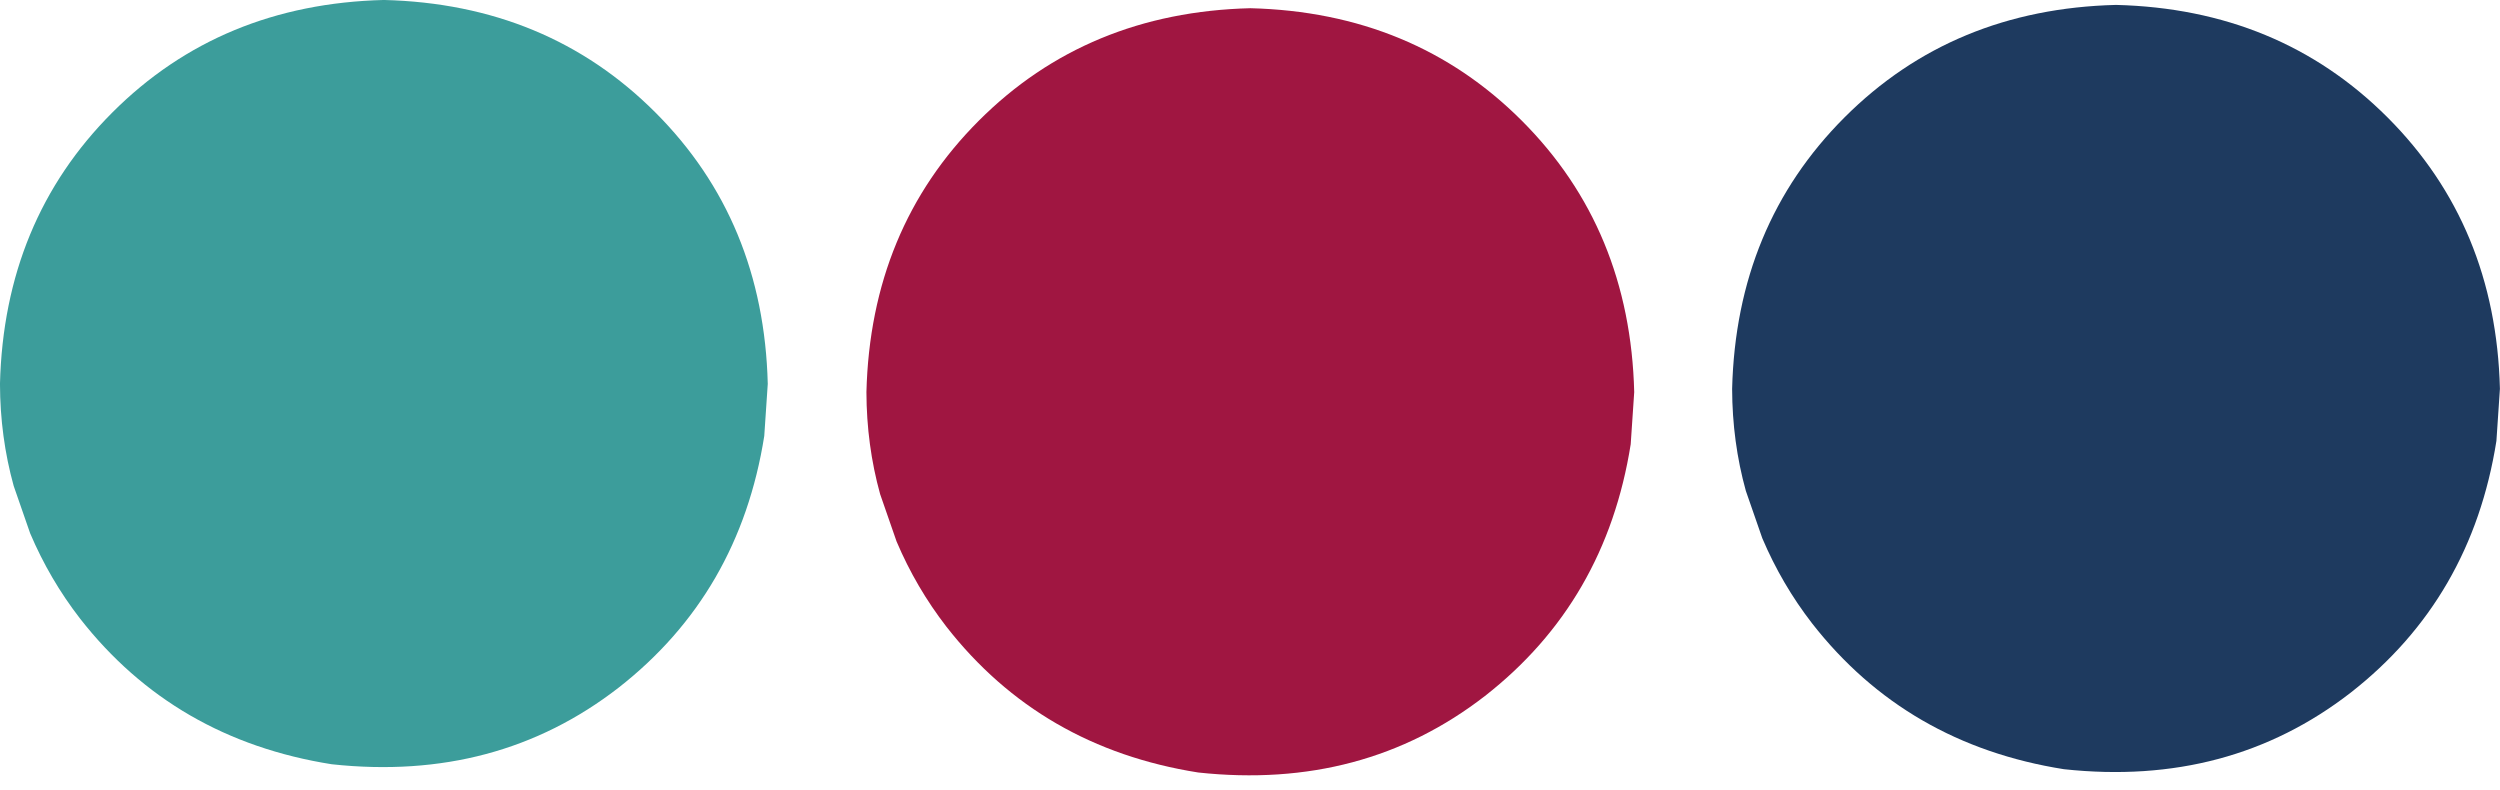
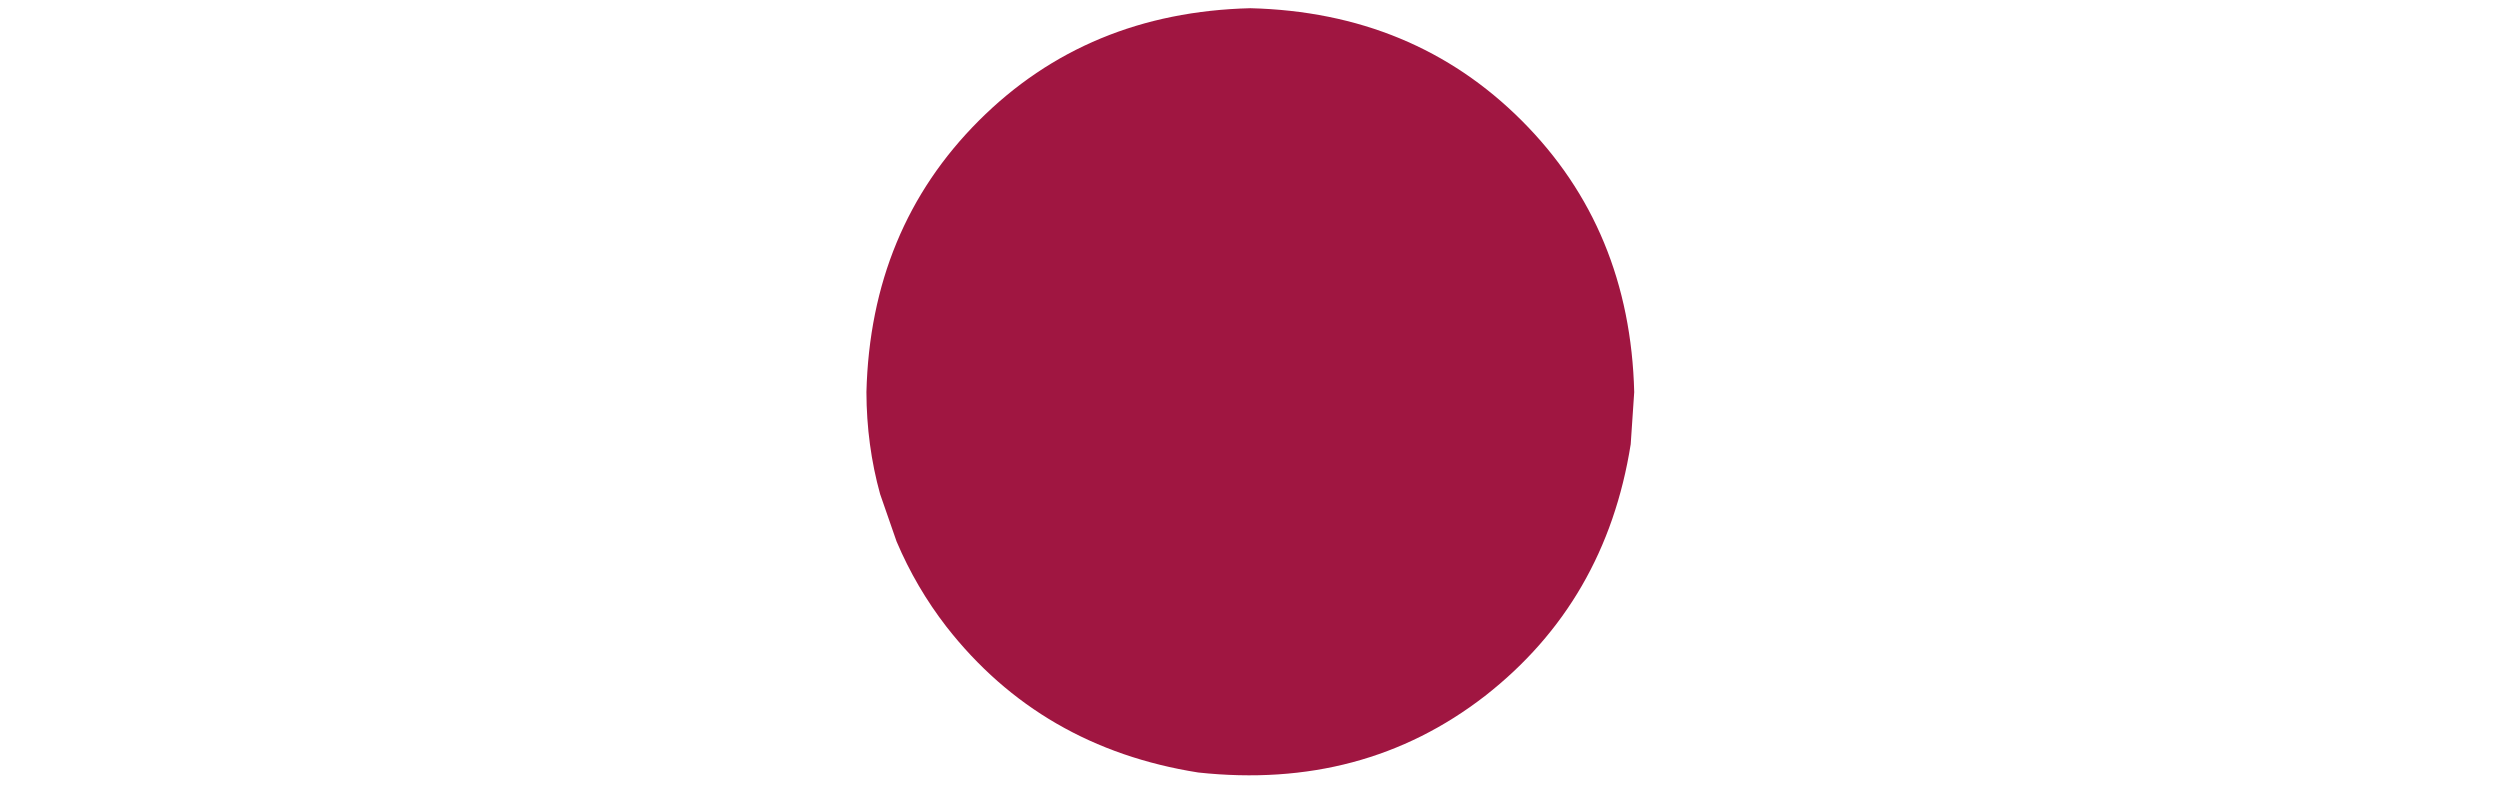
<svg xmlns="http://www.w3.org/2000/svg" fill="#000000" height="650.8" preserveAspectRatio="xMidYMid meet" version="1" viewBox="-516.5 853.8 2058.7 650.8" width="2058.7" zoomAndPan="magnify">
  <g>
    <g fill="#3c9d9b" id="change1_1">
-       <path d="M115.741,1169.909L112.855,1212.806Q92.338,1342.444,-7.211,1420.169Q-107.449,1497.831,-243.286,1483.153Q-372.924,1462.636,-450.649,1363.086Q-475.553,1330.908,-491.675,1292.961L-505.226,1253.949Q-516.393,1213.683,-516.519,1169.909Q-513.129,1035.574,-423.926,946.371Q-334.724,857.169,-200.389,853.779Q-66.054,857.169,23.149,946.371Q112.351,1035.574,115.741,1169.909" />
-     </g>
+       </g>
  </g>
  <g>
    <g fill="#a01641" id="change2_1">
      <path d="M829.242,1176.691L826.356,1219.587Q805.839,1349.225,706.29,1426.951Q606.052,1504.613,470.215,1489.934Q340.577,1469.417,262.852,1369.868Q237.948,1337.689,221.826,1299.742L208.275,1260.73Q197.108,1220.464,196.983,1176.691Q200.373,1042.355,289.575,953.153Q378.777,863.951,513.112,860.561Q647.447,863.951,736.65,953.153Q825.852,1042.355,829.242,1176.691" />
    </g>
  </g>
  <g>
    <g fill="#1e3a5f" id="change3_1">
-       <path d="M1542.133,1173.978L1539.247,1216.875Q1518.73,1346.513,1419.18,1424.238Q1318.942,1501.9,1183.106,1487.222Q1053.468,1466.705,975.743,1367.155Q950.839,1334.977,934.716,1297.03L921.166,1258.018Q909.999,1217.752,909.873,1173.978Q913.263,1039.643,1002.465,950.44Q1091.668,861.238,1226.003,857.848Q1360.338,861.238,1449.541,950.44Q1538.743,1039.643,1542.133,1173.978" />
-     </g>
+       </g>
  </g>
</svg>